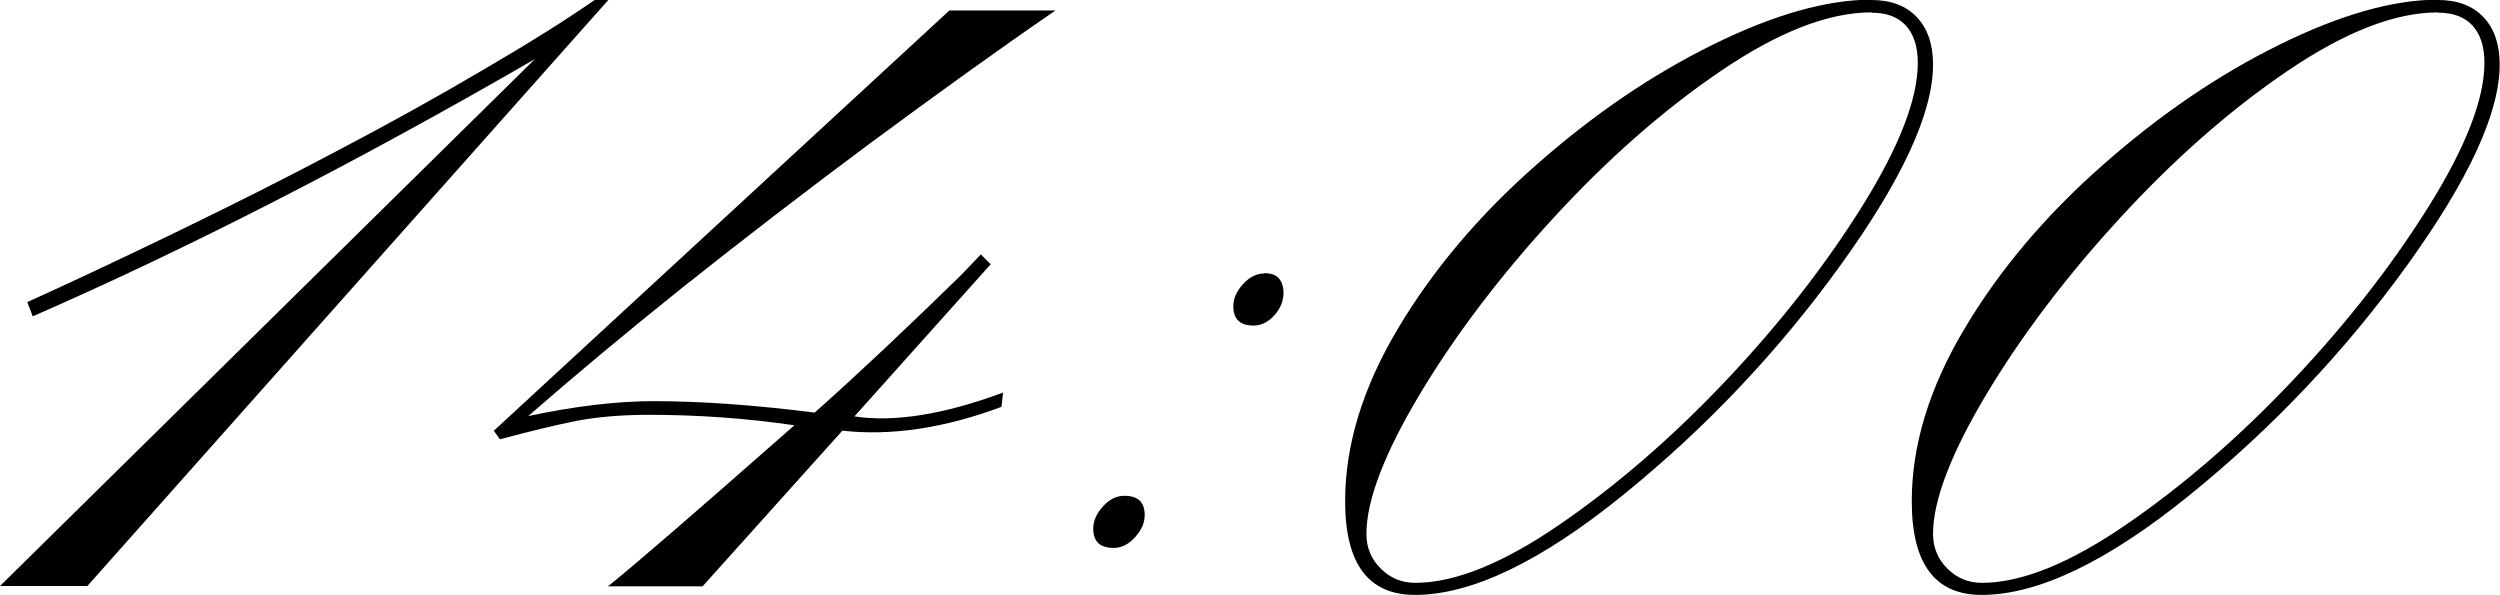
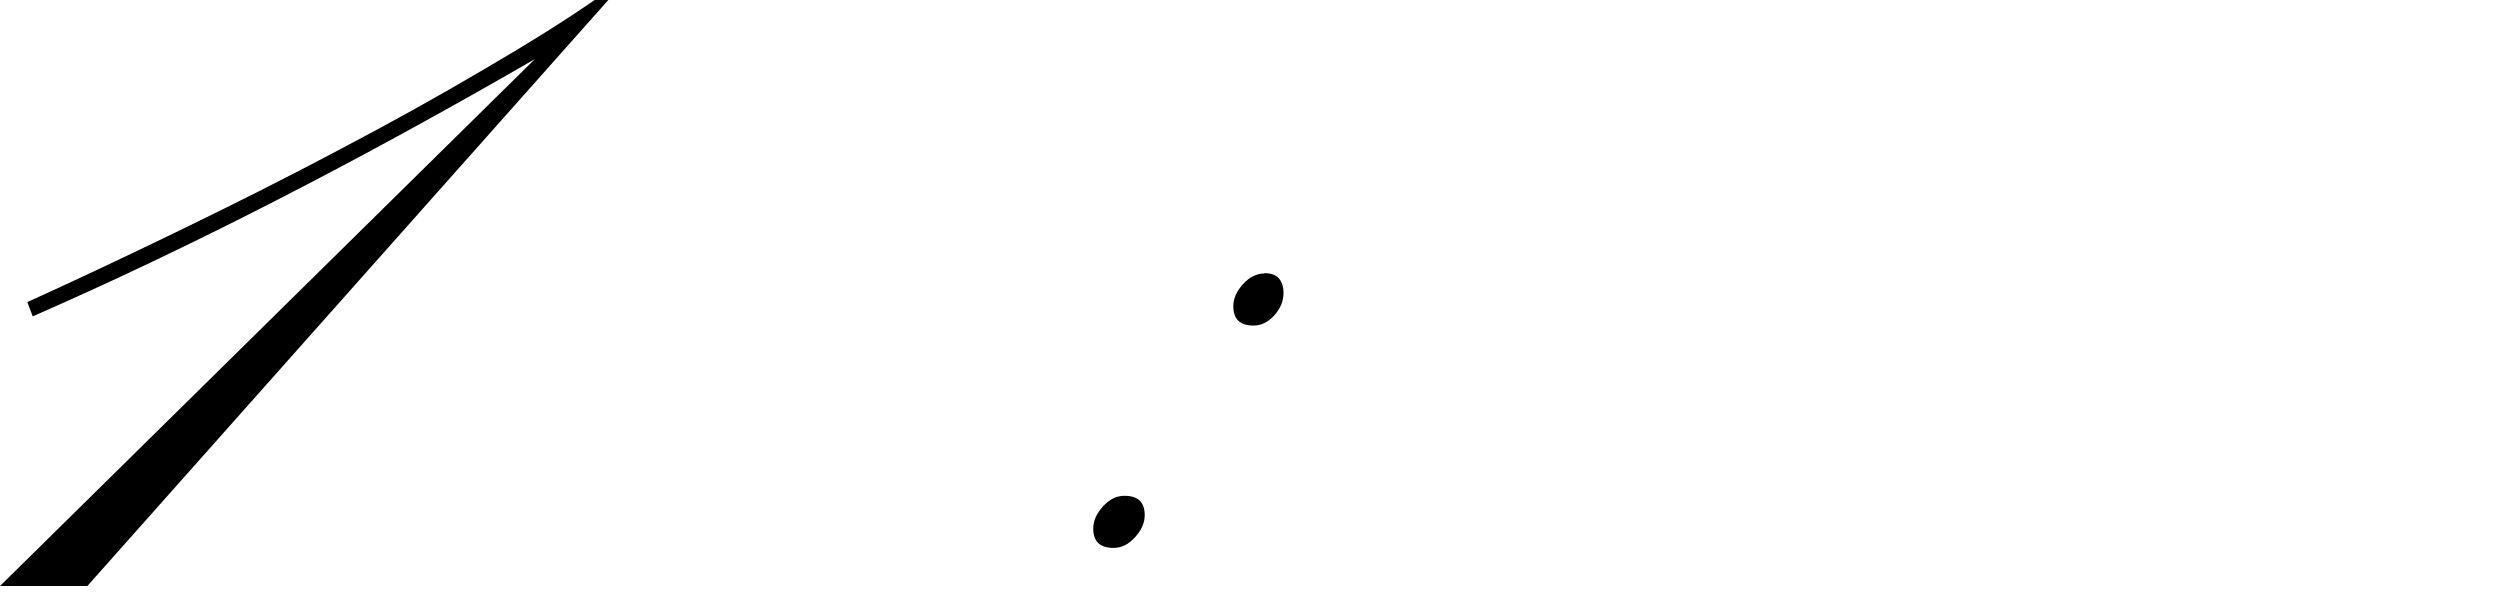
<svg xmlns="http://www.w3.org/2000/svg" id="_Слой_1" data-name="Слой 1" viewBox="0 0 78.71 18.73">
  <path d="M1.03,9.96l-.17-.45c1.24-.56,2.78-1.28,4.62-2.17s3.57-1.76,5.19-2.62c1.62-.85,3.15-1.7,4.59-2.55,1.44-.84,2.6-1.57,3.49-2.19h.42L2.75,18.45H0L16.84,1.86C11.22,5.11,5.95,7.81,1.03,9.96Z" />
-   <path d="M15.56,13.55L29.89,.33h3.34c-1.78,1.22-3.72,2.62-5.82,4.17-2.1,1.56-4.07,3.08-5.92,4.55-1.85,1.48-3.46,2.83-4.86,4.05,1.5-.32,2.82-.47,3.95-.47,1.48,0,3.17,.12,5.07,.36,1.37-1.22,2.91-2.67,4.62-4.34l.61-.64,.31,.31-4.29,4.79c1.26,.19,2.82-.06,4.68-.75l-.05,.45c-1.8,.67-3.47,.92-5.01,.75l-4.4,4.9h-2.98c.72-.57,2.68-2.26,5.87-5.07-1.5-.22-3.03-.33-4.59-.33-.87,0-1.63,.07-2.27,.19-.64,.13-1.44,.32-2.41,.58l-.2-.28Z" />
  <path d="M35.4,15.61c.43,0,.64,.2,.64,.61,0,.24-.1,.47-.31,.7s-.43,.33-.67,.33c-.43,0-.64-.2-.64-.61,0-.24,.1-.47,.31-.7s.43-.33,.67-.33Zm4.4-7.01c.22,0,.38,.06,.47,.17s.14,.26,.14,.45c0,.26-.1,.5-.29,.71-.19,.21-.41,.32-.65,.32-.43,0-.64-.2-.64-.61,0-.24,.1-.47,.31-.7,.2-.22,.43-.33,.67-.33Z" />
-   <path d="M58.92,0c.61,0,1.09,.18,1.43,.54,.34,.36,.51,.86,.51,1.49,0,1.52-.97,3.63-2.92,6.33-1.95,2.7-4.22,5.1-6.82,7.21-2.6,2.11-4.79,3.16-6.57,3.16-1.47,0-2.2-.98-2.2-2.95,0-1.76,.55-3.57,1.66-5.43,1.1-1.85,2.56-3.58,4.36-5.16,1.8-1.59,3.66-2.85,5.57-3.79s3.57-1.41,4.98-1.41Zm0,.39c-1.36,0-2.94,.62-4.75,1.85-1.81,1.23-3.56,2.77-5.26,4.62-1.7,1.85-3.1,3.7-4.22,5.57-1.11,1.86-1.67,3.33-1.67,4.38,0,.43,.15,.79,.45,1.09,.3,.3,.66,.45,1.09,.45,1.24,0,2.76-.61,4.55-1.84s3.54-2.74,5.25-4.55c1.71-1.81,3.13-3.64,4.29-5.5,1.15-1.85,1.73-3.35,1.73-4.48,0-.52-.13-.91-.38-1.18-.25-.27-.61-.4-1.07-.4Z" />
-   <path d="M76.76,0c.61,0,1.09,.18,1.43,.54,.34,.36,.51,.86,.51,1.49,0,1.52-.97,3.63-2.92,6.33-1.95,2.7-4.22,5.1-6.82,7.21-2.6,2.11-4.79,3.16-6.57,3.16-1.47,0-2.2-.98-2.2-2.95,0-1.76,.55-3.57,1.66-5.43,1.1-1.85,2.56-3.58,4.36-5.16,1.8-1.59,3.66-2.85,5.57-3.79s3.57-1.41,4.98-1.41Zm0,.39c-1.36,0-2.94,.62-4.75,1.85-1.81,1.23-3.56,2.77-5.26,4.62-1.7,1.85-3.1,3.7-4.22,5.57-1.11,1.86-1.67,3.33-1.67,4.38,0,.43,.15,.79,.45,1.09,.3,.3,.66,.45,1.09,.45,1.24,0,2.76-.61,4.55-1.84s3.54-2.74,5.25-4.55c1.71-1.81,3.13-3.64,4.29-5.5,1.15-1.85,1.73-3.35,1.73-4.48,0-.52-.13-.91-.38-1.18-.25-.27-.61-.4-1.07-.4Z" />
</svg>